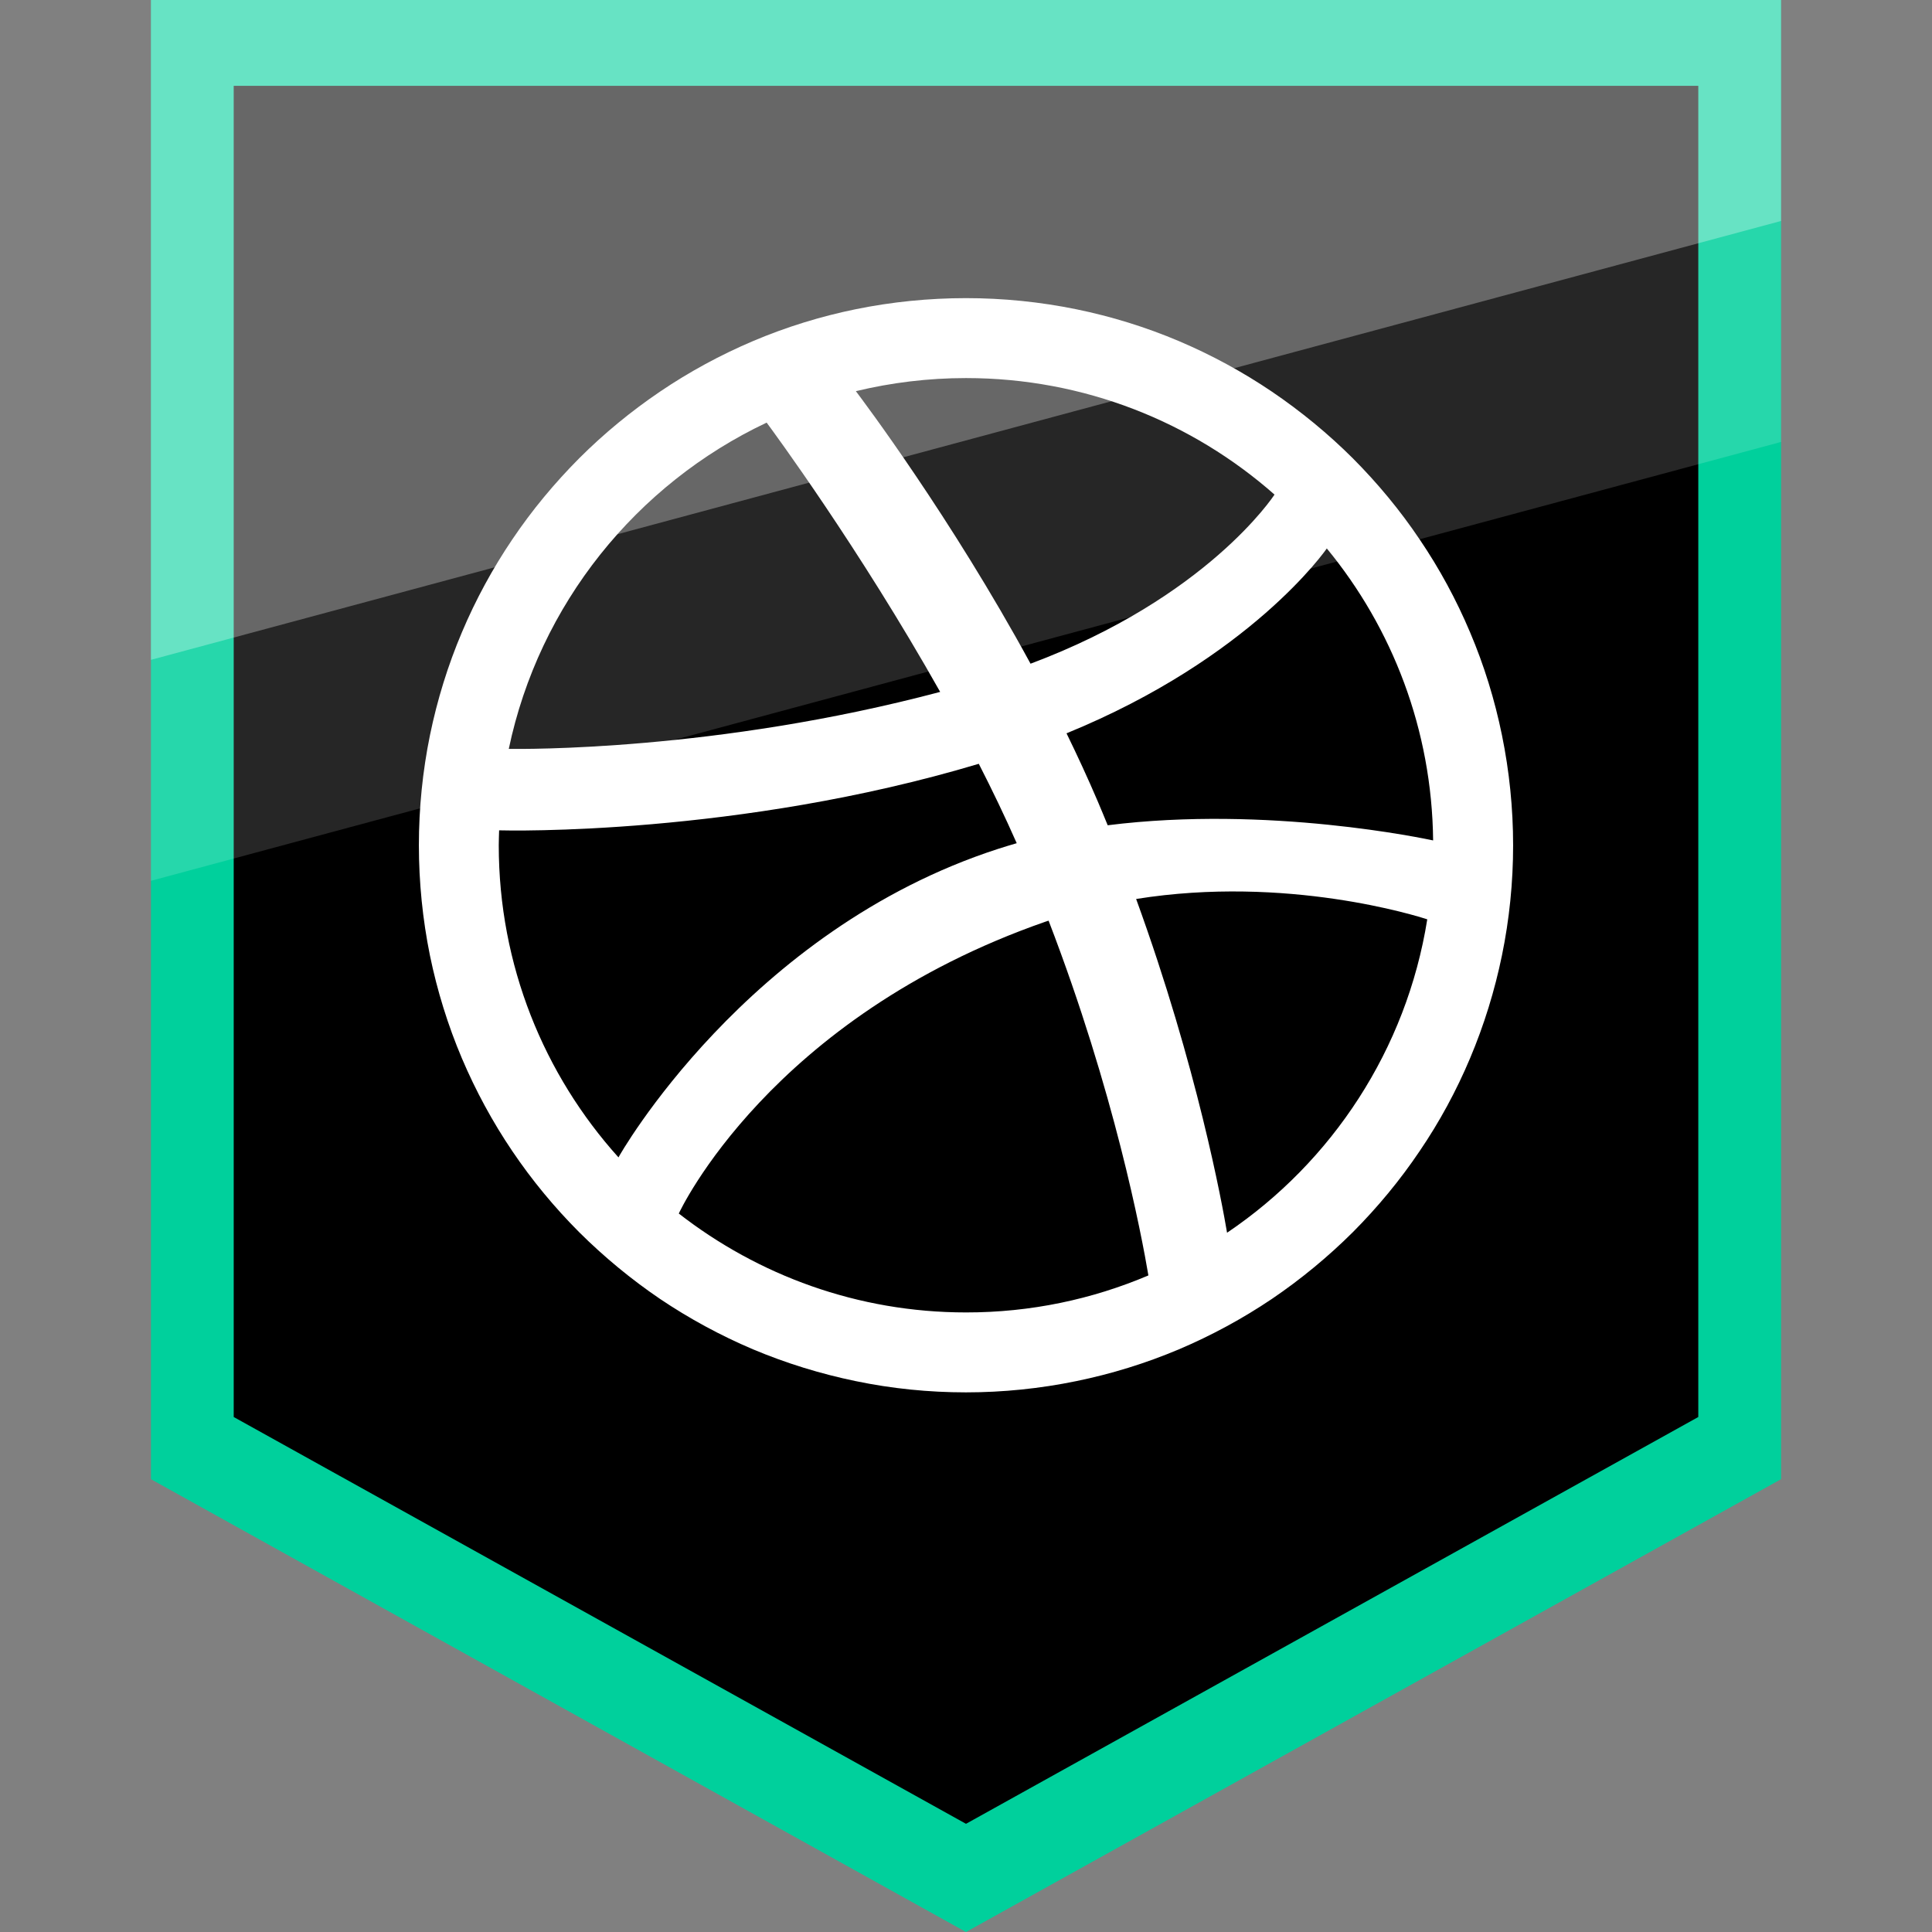
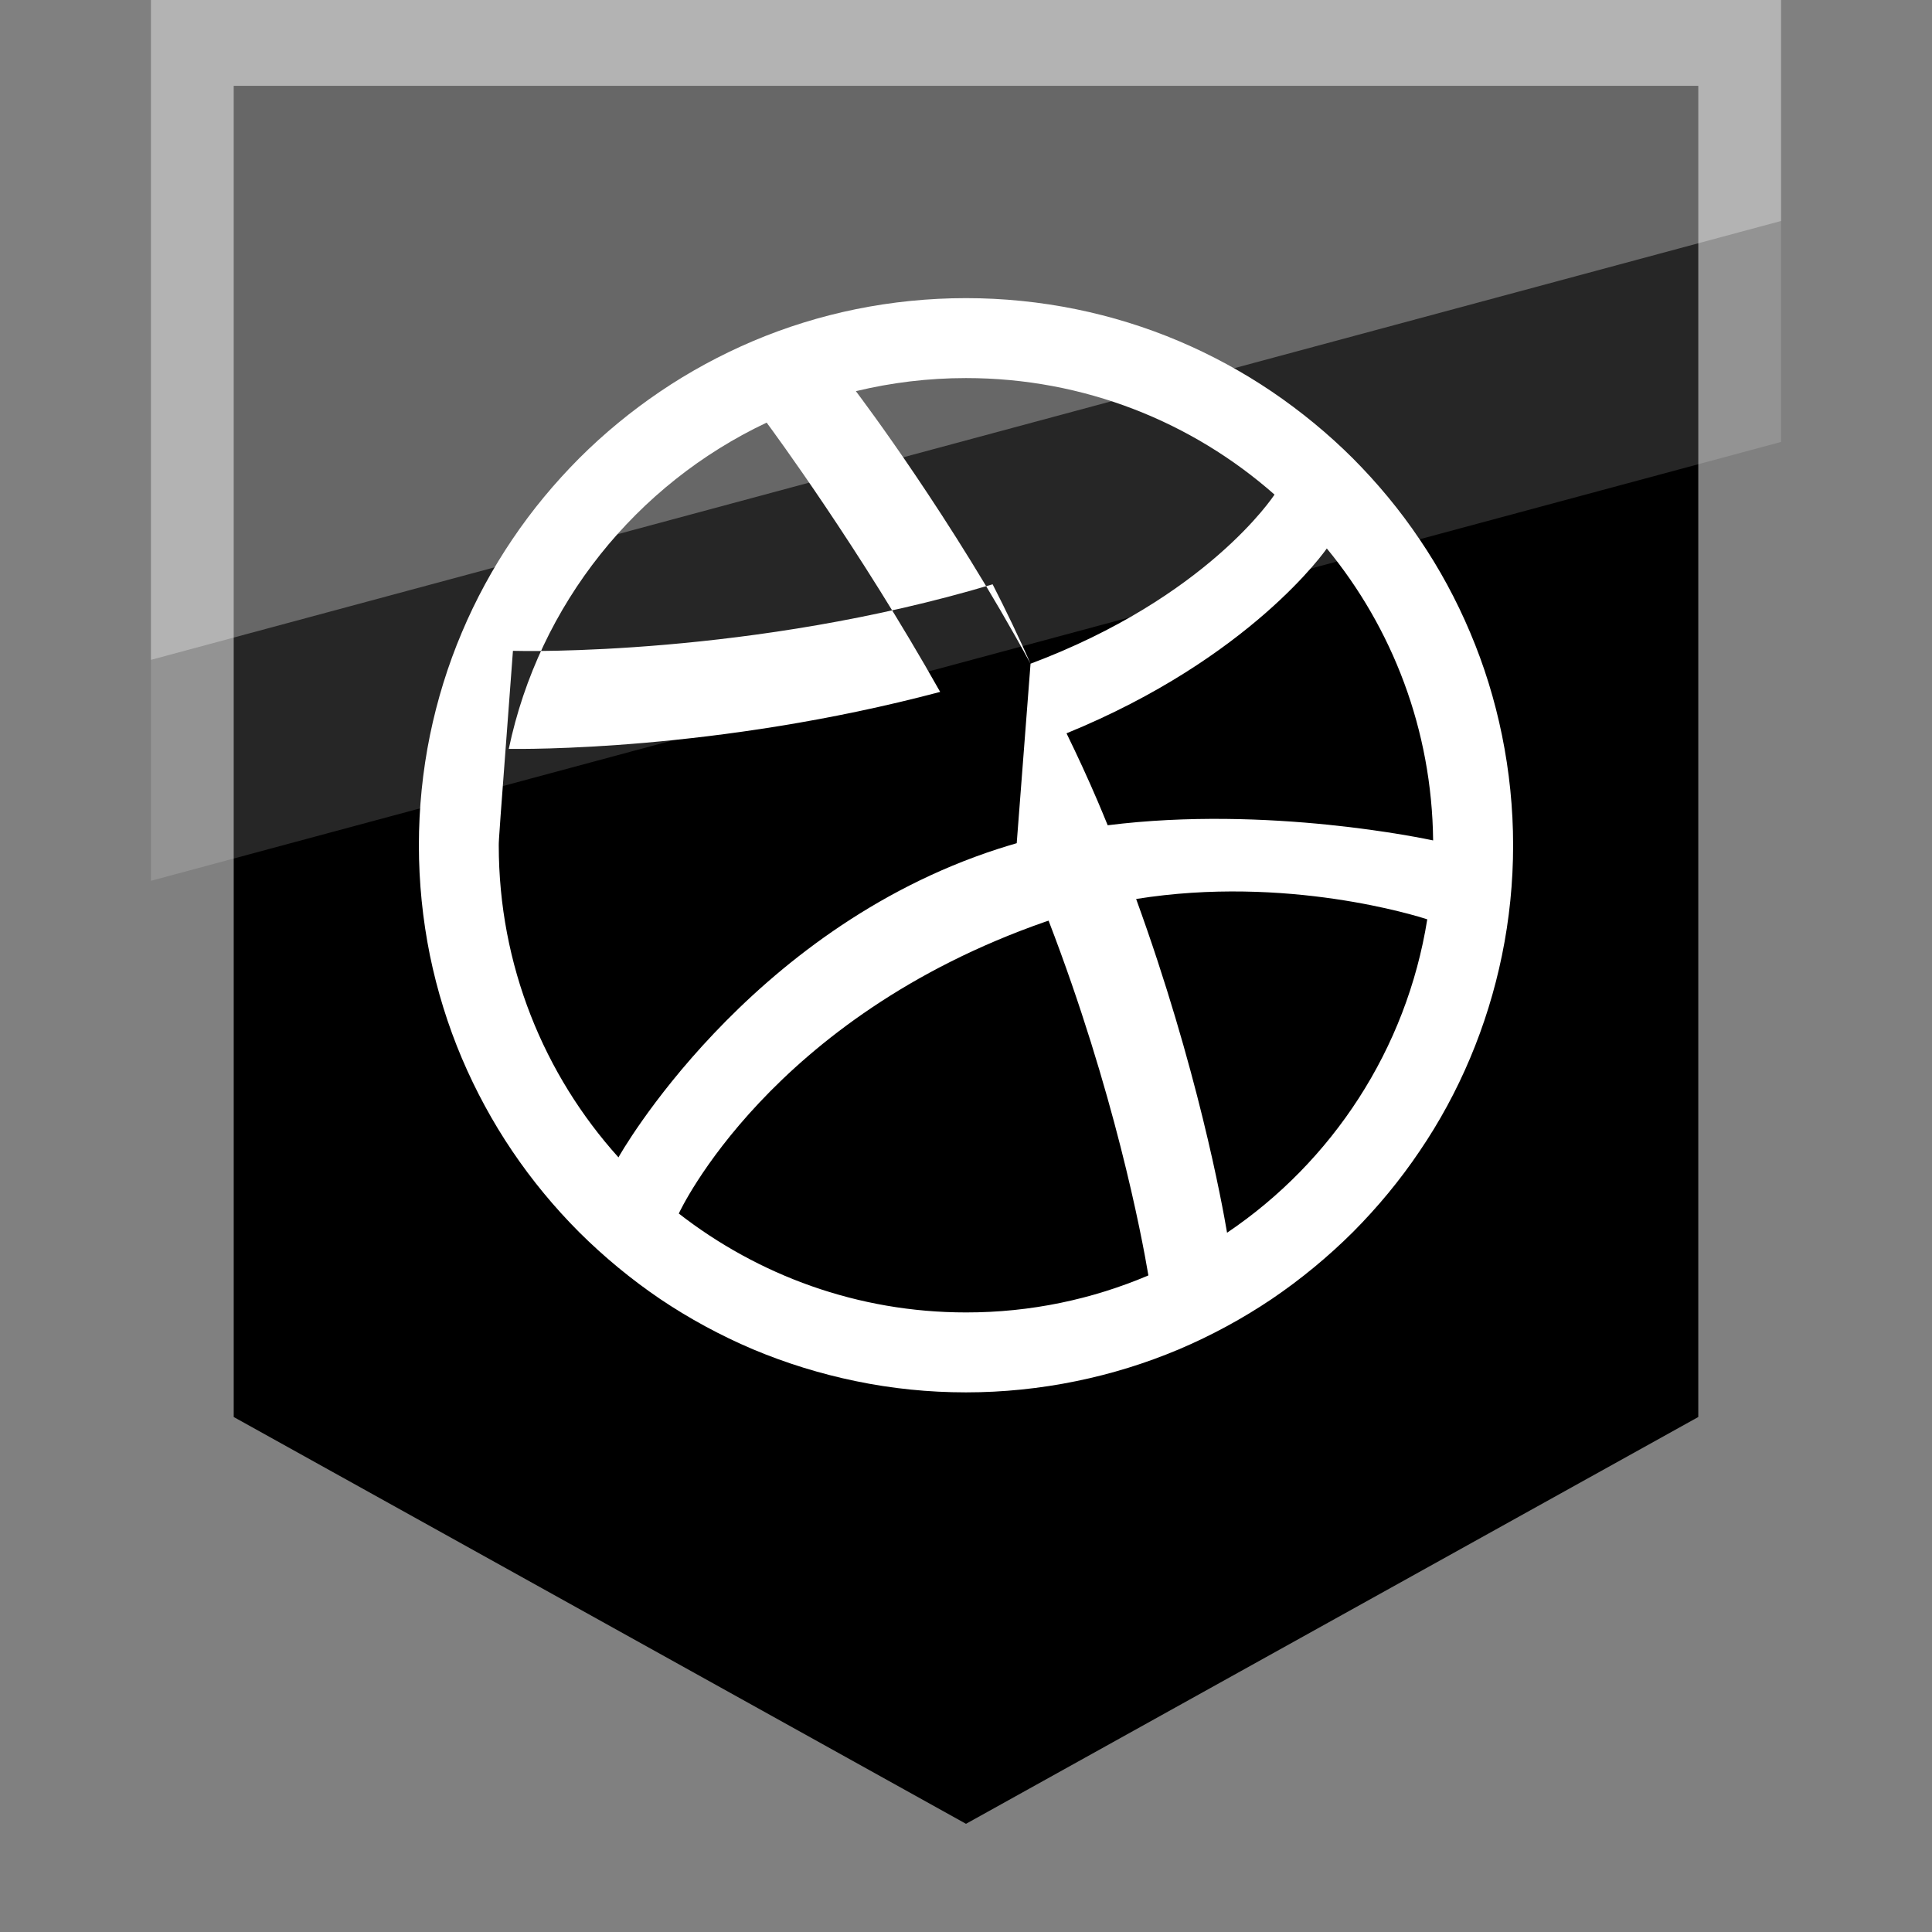
<svg xmlns="http://www.w3.org/2000/svg" enable-background="new 0 0 32 32" version="1.1" viewBox="0 0 32 32" xml:space="preserve">
  <rect x="0" y="0" width="32" height="32" fill="#808080" stroke="none" />
  <g id="Layer_4">
    <g>
-       <polygon fill="#00D09C" points="16,0 2.5,0 2.5,24.5 16,32 29.5,24.5 29.5,0   " />
      <polygon points="16,1.422 3.871,1.422 3.871,23.47 16,30.208 28.129,23.47 28.129,1.422   " />
      <polygon fill="#FFFFFF" opacity="0.15" points="2.5,0 29.5,0 29.5,7.32 2.5,14.589   " />
      <polygon fill="#FFFFFF" opacity="0.3" points="2.5,0 29.5,0 29.5,3.66 2.5,10.929   " />
    </g>
  </g>
  <g id="Official">
-     <path d="M21.976,9.084c-0.014,0.021-1.256,1.814-4.311,3.062c0.18,0.369,0.354,0.745,0.515,1.122   c0.057,0.135,0.113,0.268,0.167,0.401c2.659-0.335,5.278,0.228,5.39,0.251C23.718,12.086,23.061,10.402,21.976,9.084z    M18.818,14.89c1.015,2.789,1.427,5.061,1.506,5.528c1.737-1.172,2.972-3.034,3.316-5.191C23.481,15.175,21.316,14.49,18.818,14.89   z M19.021,21.125c-0.114-0.676-0.564-3.046-1.653-5.876c-0.017,0.006-0.034,0.011-0.052,0.017   c-4.566,1.591-6.057,4.799-6.073,4.834c1.314,1.022,2.962,1.638,4.757,1.638C17.071,21.739,18.092,21.52,19.021,21.125z    M17.069,10.993c2.92-1.094,4.022-2.772,4.041-2.801c-1.362-1.201-3.151-1.93-5.11-1.93c-0.629,0-1.239,0.076-1.824,0.217   C14.292,6.634,15.746,8.562,17.069,10.993z M16.84,13.966c-0.194-0.44-0.406-0.881-0.628-1.315   c-3.985,1.193-7.808,1.107-7.945,1.102C8.265,13.836,8.261,13.917,8.261,14c0,1.988,0.75,3.801,1.983,5.17   c-0.003-0.003,2.115-3.761,6.291-5.111C16.636,14.026,16.739,13.996,16.84,13.966z M24.877,12.176   c0.122,0.596,0.185,1.21,0.185,1.825c0,0.613-0.062,1.226-0.185,1.824c-0.12,0.583-0.297,1.156-0.528,1.703   c-0.226,0.537-0.507,1.056-0.836,1.539c-0.323,0.48-0.696,0.93-1.105,1.341c-0.41,0.408-0.862,0.781-1.341,1.106   c-0.484,0.326-1.003,0.607-1.54,0.835c-0.547,0.231-1.12,0.408-1.702,0.527c-0.598,0.123-1.212,0.186-1.825,0.186   c-0.615,0-1.229-0.062-1.825-0.186c-0.583-0.12-1.156-0.297-1.703-0.527c-0.537-0.228-1.056-0.509-1.54-0.835   c-0.479-0.325-0.93-0.698-1.34-1.106c-0.41-0.411-0.782-0.861-1.106-1.341c-0.327-0.483-0.608-1.002-0.836-1.539   c-0.232-0.547-0.409-1.12-0.529-1.703C7,15.227,6.938,14.614,6.938,14c0-0.615,0.062-1.229,0.184-1.825   c0.12-0.583,0.297-1.157,0.529-1.703c0.227-0.538,0.509-1.057,0.836-1.54c0.324-0.481,0.697-0.93,1.106-1.341   c0.409-0.409,0.86-0.78,1.34-1.105c0.484-0.328,1.003-0.609,1.54-0.837c0.547-0.232,1.12-0.409,1.703-0.528   C14.771,5,15.385,4.938,16,4.938c0.613,0,1.227,0.062,1.825,0.184c0.582,0.119,1.155,0.296,1.702,0.528   c0.537,0.228,1.055,0.509,1.54,0.837c0.479,0.325,0.931,0.696,1.341,1.105c0.409,0.411,0.782,0.86,1.105,1.341   c0.328,0.483,0.609,1.002,0.836,1.54C24.581,11.019,24.758,11.592,24.877,12.176z M15.572,11.46C14.232,9.08,12.801,7.138,12.698,7   c-2.158,1.019-3.769,3.008-4.271,5.404C8.631,12.406,11.856,12.447,15.572,11.46z" fill="#FFFFFF" />
+     <path d="M21.976,9.084c-0.014,0.021-1.256,1.814-4.311,3.062c0.18,0.369,0.354,0.745,0.515,1.122   c0.057,0.135,0.113,0.268,0.167,0.401c2.659-0.335,5.278,0.228,5.39,0.251C23.718,12.086,23.061,10.402,21.976,9.084z    M18.818,14.89c1.015,2.789,1.427,5.061,1.506,5.528c1.737-1.172,2.972-3.034,3.316-5.191C23.481,15.175,21.316,14.49,18.818,14.89   z M19.021,21.125c-0.114-0.676-0.564-3.046-1.653-5.876c-0.017,0.006-0.034,0.011-0.052,0.017   c-4.566,1.591-6.057,4.799-6.073,4.834c1.314,1.022,2.962,1.638,4.757,1.638C17.071,21.739,18.092,21.52,19.021,21.125z    M17.069,10.993c2.92-1.094,4.022-2.772,4.041-2.801c-1.362-1.201-3.151-1.93-5.11-1.93c-0.629,0-1.239,0.076-1.824,0.217   C14.292,6.634,15.746,8.562,17.069,10.993z c-0.194-0.44-0.406-0.881-0.628-1.315   c-3.985,1.193-7.808,1.107-7.945,1.102C8.265,13.836,8.261,13.917,8.261,14c0,1.988,0.75,3.801,1.983,5.17   c-0.003-0.003,2.115-3.761,6.291-5.111C16.636,14.026,16.739,13.996,16.84,13.966z M24.877,12.176   c0.122,0.596,0.185,1.21,0.185,1.825c0,0.613-0.062,1.226-0.185,1.824c-0.12,0.583-0.297,1.156-0.528,1.703   c-0.226,0.537-0.507,1.056-0.836,1.539c-0.323,0.48-0.696,0.93-1.105,1.341c-0.41,0.408-0.862,0.781-1.341,1.106   c-0.484,0.326-1.003,0.607-1.54,0.835c-0.547,0.231-1.12,0.408-1.702,0.527c-0.598,0.123-1.212,0.186-1.825,0.186   c-0.615,0-1.229-0.062-1.825-0.186c-0.583-0.12-1.156-0.297-1.703-0.527c-0.537-0.228-1.056-0.509-1.54-0.835   c-0.479-0.325-0.93-0.698-1.34-1.106c-0.41-0.411-0.782-0.861-1.106-1.341c-0.327-0.483-0.608-1.002-0.836-1.539   c-0.232-0.547-0.409-1.12-0.529-1.703C7,15.227,6.938,14.614,6.938,14c0-0.615,0.062-1.229,0.184-1.825   c0.12-0.583,0.297-1.157,0.529-1.703c0.227-0.538,0.509-1.057,0.836-1.54c0.324-0.481,0.697-0.93,1.106-1.341   c0.409-0.409,0.86-0.78,1.34-1.105c0.484-0.328,1.003-0.609,1.54-0.837c0.547-0.232,1.12-0.409,1.703-0.528   C14.771,5,15.385,4.938,16,4.938c0.613,0,1.227,0.062,1.825,0.184c0.582,0.119,1.155,0.296,1.702,0.528   c0.537,0.228,1.055,0.509,1.54,0.837c0.479,0.325,0.931,0.696,1.341,1.105c0.409,0.411,0.782,0.86,1.105,1.341   c0.328,0.483,0.609,1.002,0.836,1.54C24.581,11.019,24.758,11.592,24.877,12.176z M15.572,11.46C14.232,9.08,12.801,7.138,12.698,7   c-2.158,1.019-3.769,3.008-4.271,5.404C8.631,12.406,11.856,12.447,15.572,11.46z" fill="#FFFFFF" />
  </g>
</svg>